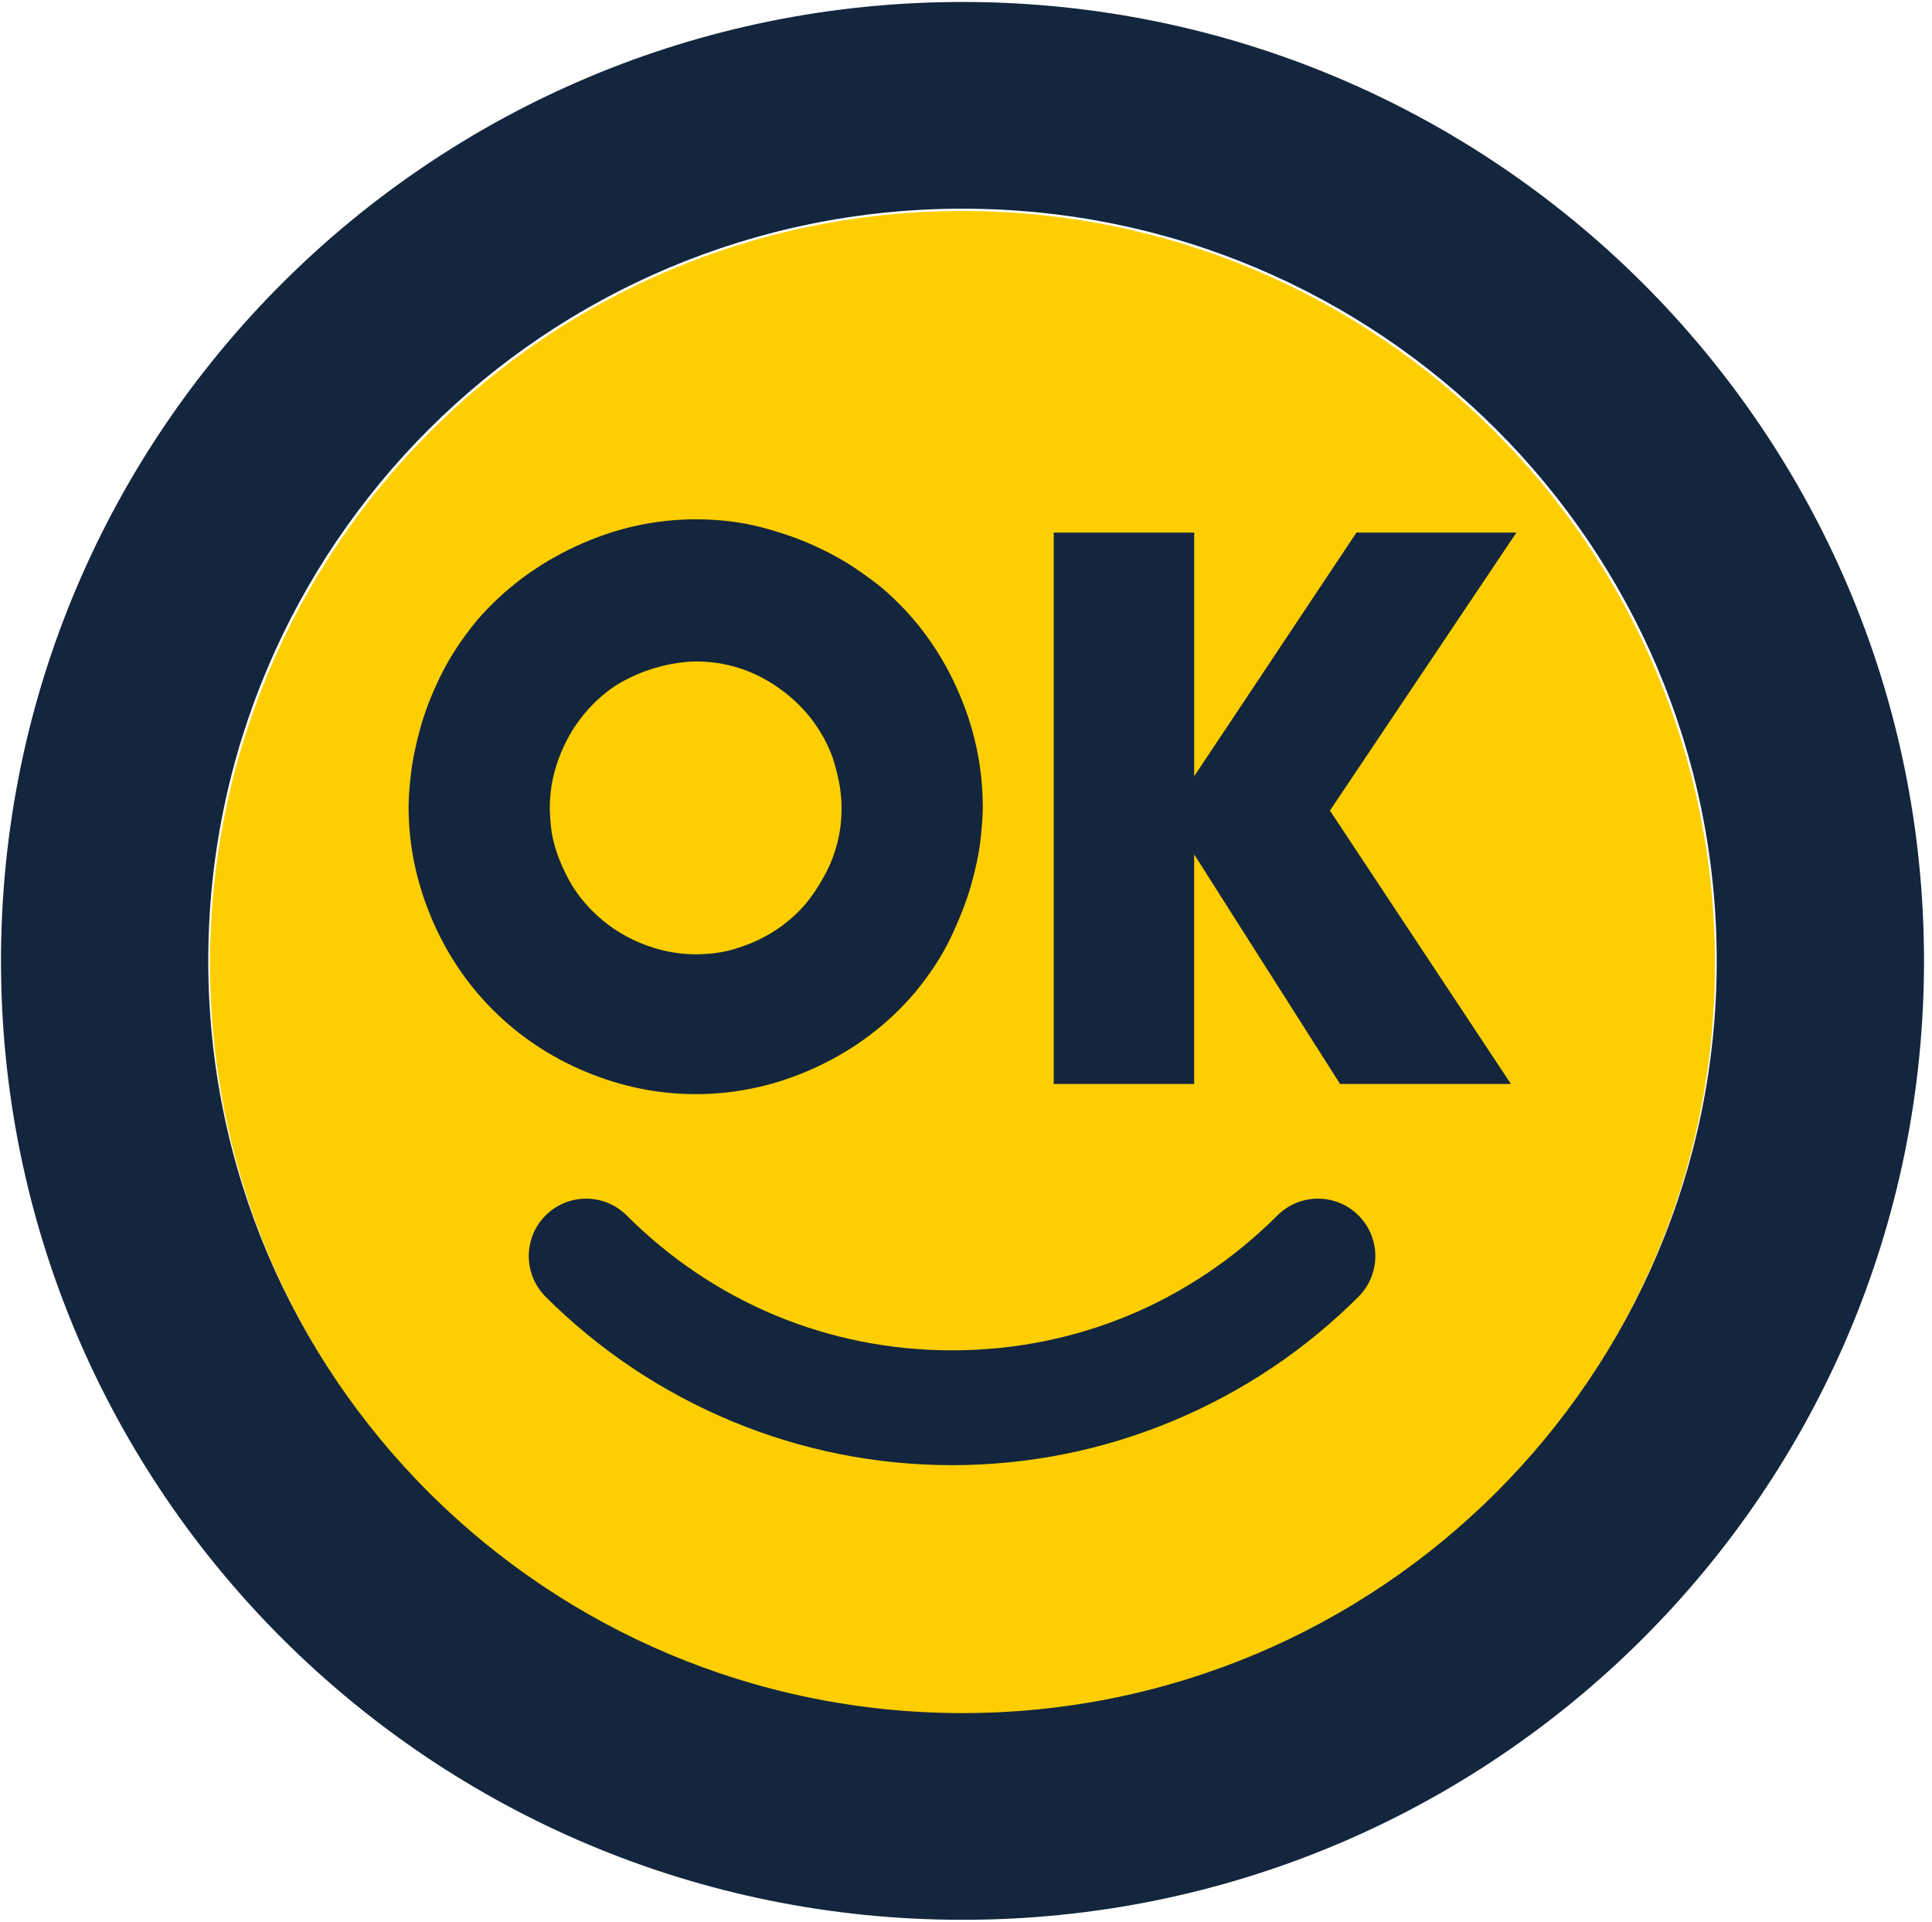
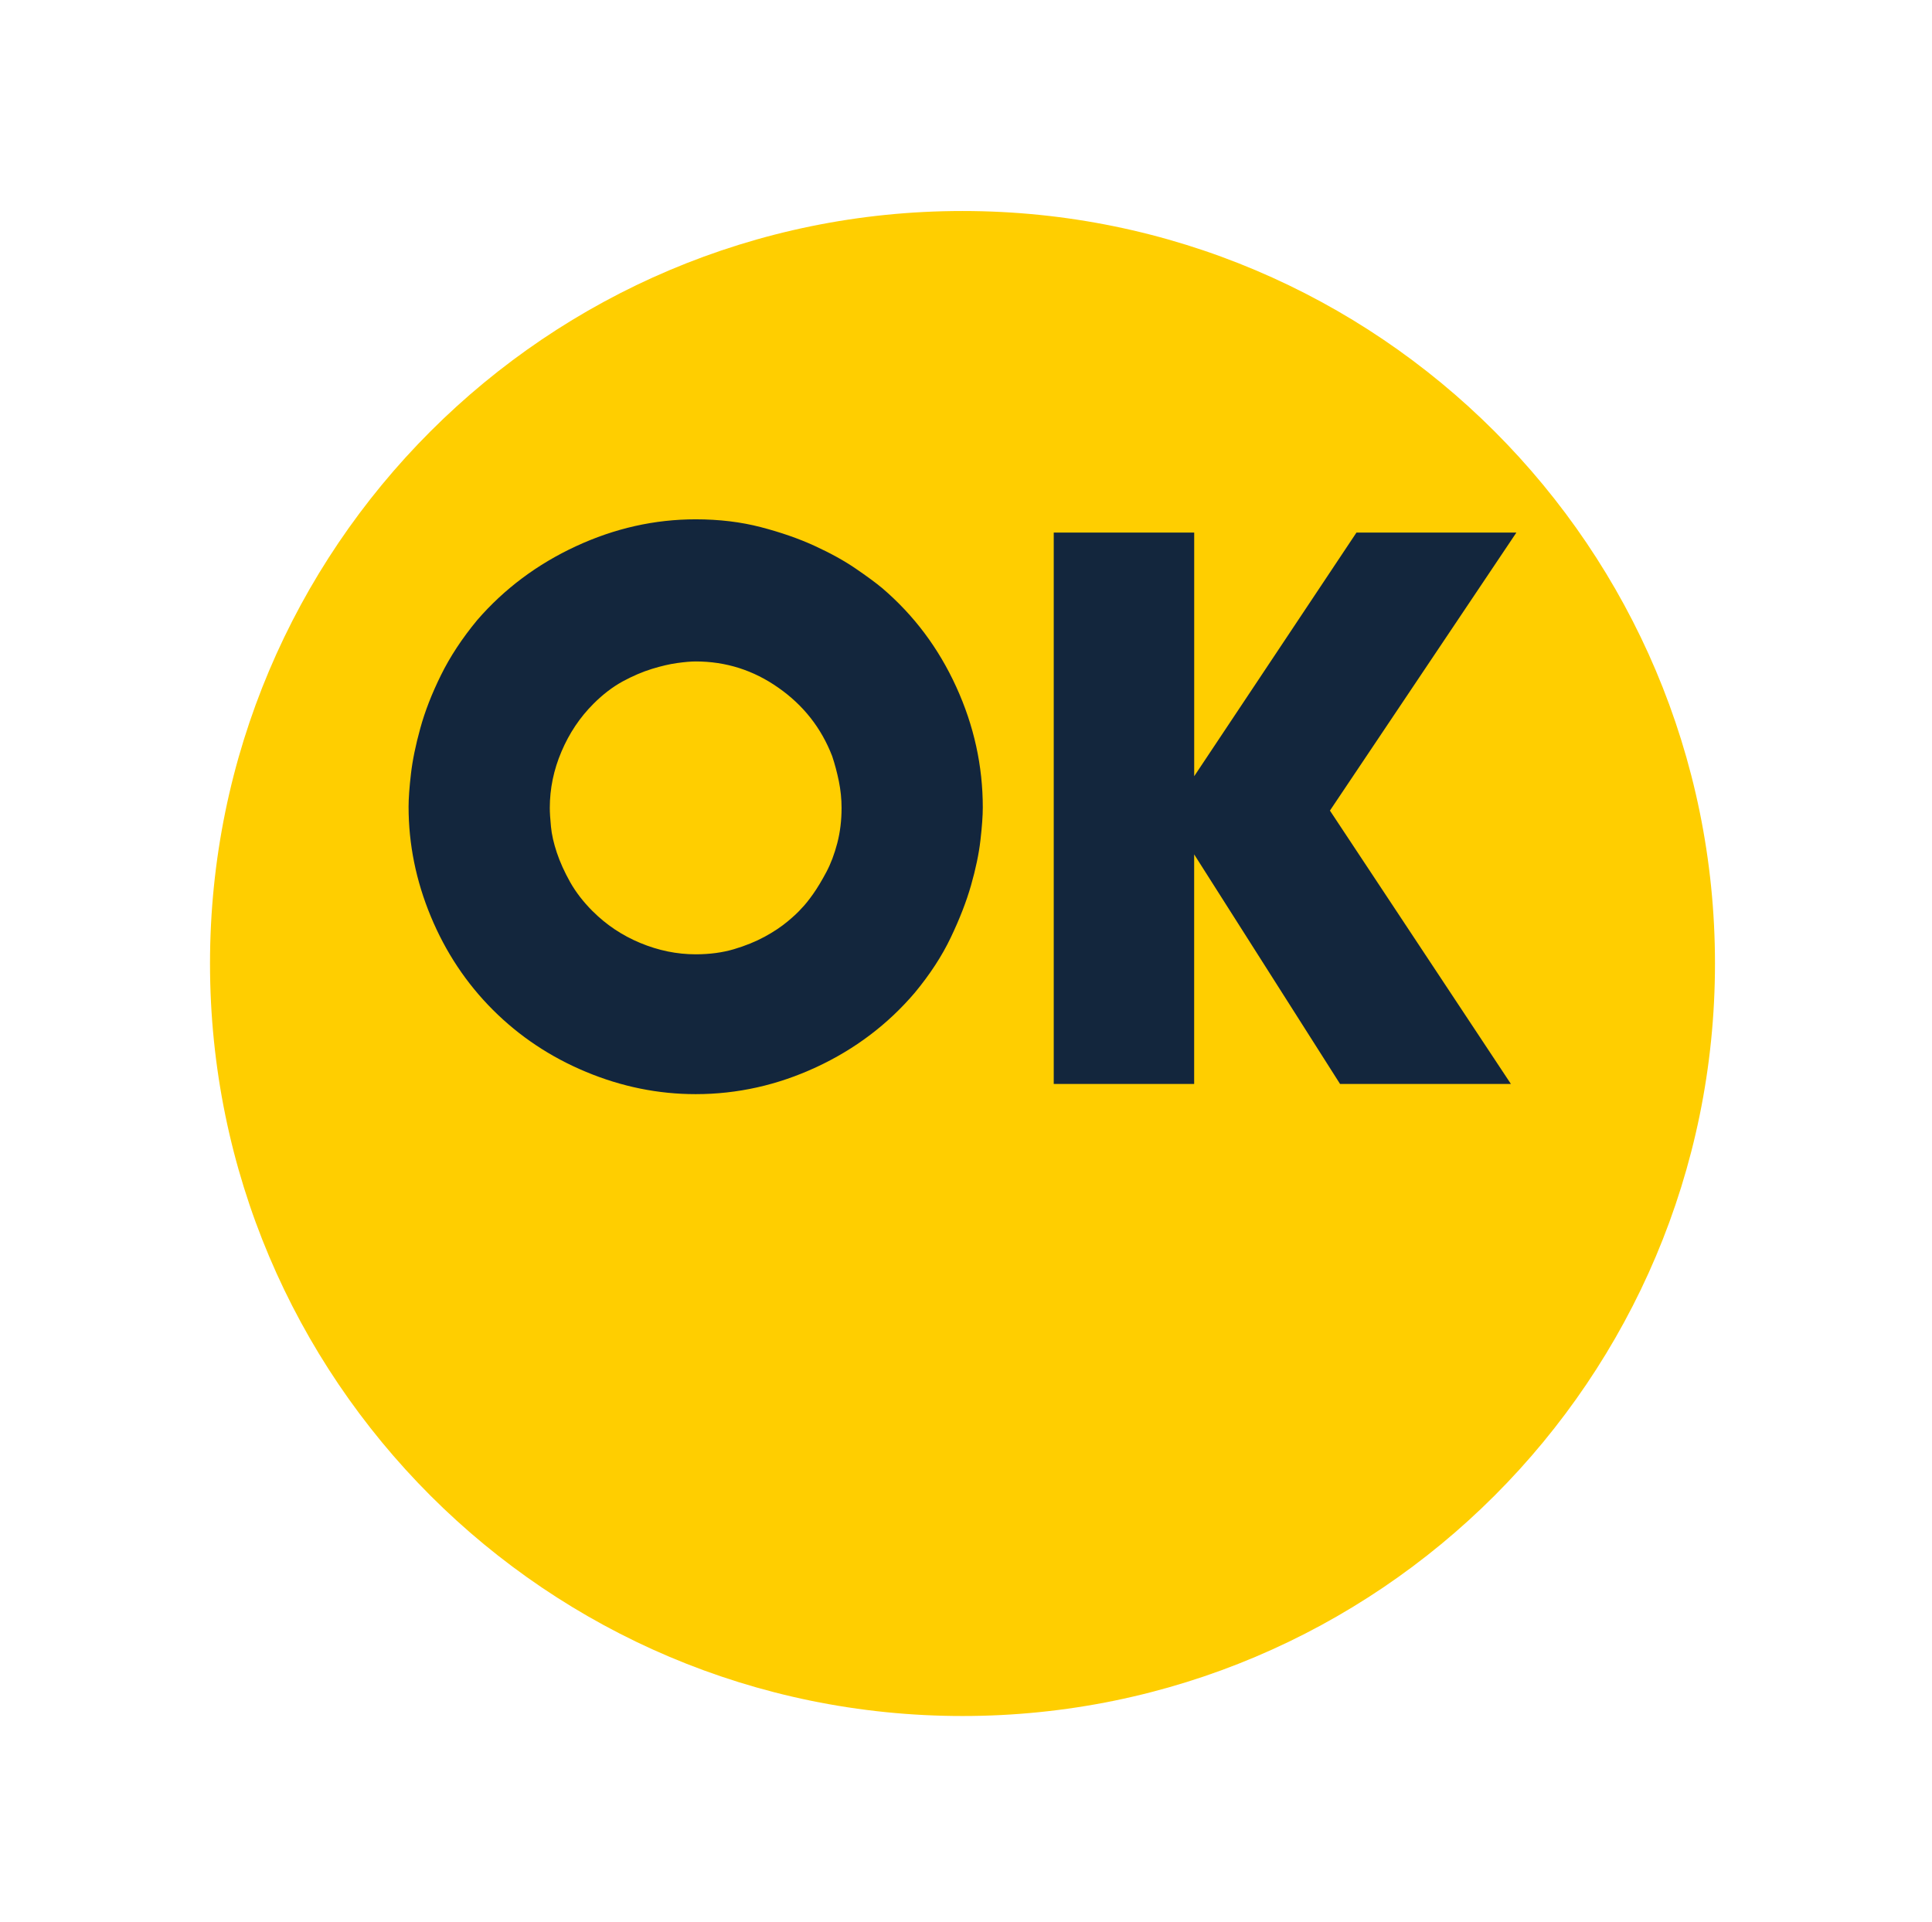
<svg xmlns="http://www.w3.org/2000/svg" width="198" height="197" viewBox="0 0 198 197" fill="none">
  <path fill-rule="evenodd" clip-rule="evenodd" d="M98.641 21.624C141.232 21.624 175.759 56.152 175.759 98.742C175.759 141.332 141.232 175.86 98.641 175.86C56.051 175.86 21.523 141.332 21.523 98.742C21.523 56.152 56.051 21.624 98.641 21.624Z" fill="#FFCE00" />
-   <path d="M98.641 0.202C125.851 0.202 150.488 11.204 168.32 28.984C186.152 46.768 197.181 71.334 197.181 98.474C197.181 125.613 186.149 150.18 168.32 167.964C150.488 185.747 125.855 196.746 98.641 196.746C71.427 196.746 46.794 185.744 28.962 167.964C11.13 150.18 0.102 125.61 0.102 98.474C0.102 71.338 11.133 46.768 28.962 28.984C46.794 11.204 71.431 0.202 98.641 0.202ZM153.3 43.964C139.314 30.016 119.988 21.387 98.641 21.387C77.294 21.387 57.968 30.016 43.982 43.964C29.997 57.912 21.344 77.185 21.344 98.474C21.344 119.762 29.997 139.036 43.982 152.984C57.968 166.932 77.294 175.561 98.641 175.561C119.988 175.561 139.31 166.932 153.3 152.984C167.289 139.032 175.938 119.762 175.938 98.474C175.938 77.185 167.286 57.915 153.3 43.964Z" fill="#13263D" />
  <path fill-rule="evenodd" clip-rule="evenodd" d="M50.507 103.487C53.227 106.207 56.409 108.33 60.064 109.85C63.714 111.37 67.458 112.13 71.295 112.13C75.56 112.13 79.68 111.21 83.647 109.37C87.617 107.529 90.989 104.981 93.761 101.725C95.306 99.859 96.534 97.977 97.438 96.081C98.343 94.185 99.039 92.4 99.519 90.717C99.999 89.037 100.319 87.502 100.479 86.116C100.639 84.73 100.721 83.609 100.721 82.755C100.721 78.486 99.816 74.366 98 70.391C96.188 66.416 93.657 63.041 90.405 60.265C89.765 59.733 88.86 59.066 87.688 58.265C86.516 57.464 85.117 56.689 83.49 55.944C81.864 55.195 80.026 54.558 77.975 54.022C75.924 53.489 73.699 53.221 71.299 53.221C67.086 53.221 62.996 54.141 59.025 55.981C55.054 57.822 51.683 60.344 48.91 63.544C47.366 65.41 46.127 67.291 45.193 69.188C44.258 71.08 43.551 72.894 43.075 74.63C42.595 76.363 42.275 77.924 42.115 79.313C41.955 80.699 41.873 81.82 41.873 82.674C41.873 86.514 42.632 90.262 44.151 93.921C45.669 97.575 47.786 100.764 50.507 103.487ZM60.741 93.388C59.781 92.427 59.01 91.428 58.422 90.385C57.834 89.331 57.384 88.329 57.064 87.371C56.744 86.41 56.543 85.531 56.465 84.715C56.387 83.914 56.346 83.273 56.346 82.796C56.346 80.822 56.744 78.889 57.544 77.018C58.344 75.137 59.435 73.509 60.823 72.123C61.783 71.162 62.78 70.402 63.822 69.829C64.861 69.27 65.862 68.841 66.822 68.547C67.782 68.253 68.645 68.051 69.419 67.947C70.193 67.839 70.819 67.787 71.299 67.787C74.391 67.787 77.216 68.681 79.772 70.48C82.333 72.269 84.171 74.604 85.288 77.499C85.556 78.3 85.783 79.153 85.969 80.058C86.155 80.978 86.248 81.888 86.248 82.793C86.248 84.074 86.103 85.274 85.809 86.406C85.515 87.528 85.143 88.515 84.689 89.368C84.234 90.221 83.784 90.981 83.33 91.622C82.876 92.263 82.489 92.743 82.169 93.064C81.849 93.436 81.369 93.891 80.729 94.423C80.089 94.956 79.304 95.489 78.37 95.996C77.435 96.502 76.382 96.931 75.21 97.277C74.038 97.624 72.731 97.799 71.291 97.799C69.375 97.799 67.481 97.411 65.616 96.636C63.752 95.861 62.125 94.77 60.737 93.38L60.741 93.388ZM107.992 54.581V111.087H122.383V87.558L137.336 111.087H154.846L136.298 83.072L155.408 54.577H139.018L122.387 79.548V54.577H107.996L107.992 54.581Z" fill="#13263D" />
-   <path d="M130.912 124.563C133.207 122.267 136.933 122.267 139.228 124.563C141.523 126.86 141.523 130.589 139.228 132.886C133.822 138.296 127.328 142.674 120.077 145.675C113.118 148.561 105.513 150.153 97.57 150.153C89.627 150.153 82.023 148.561 75.063 145.675C67.816 142.67 61.319 138.296 55.913 132.886C53.618 130.589 53.618 126.86 55.913 124.563C58.208 122.267 61.934 122.267 64.229 124.563C68.599 128.937 73.789 132.45 79.519 134.825C85.052 137.118 91.147 138.386 97.57 138.386C103.993 138.386 110.092 137.118 115.621 134.825C121.352 132.45 126.538 128.937 130.912 124.563Z" fill="#13263D" />
</svg>